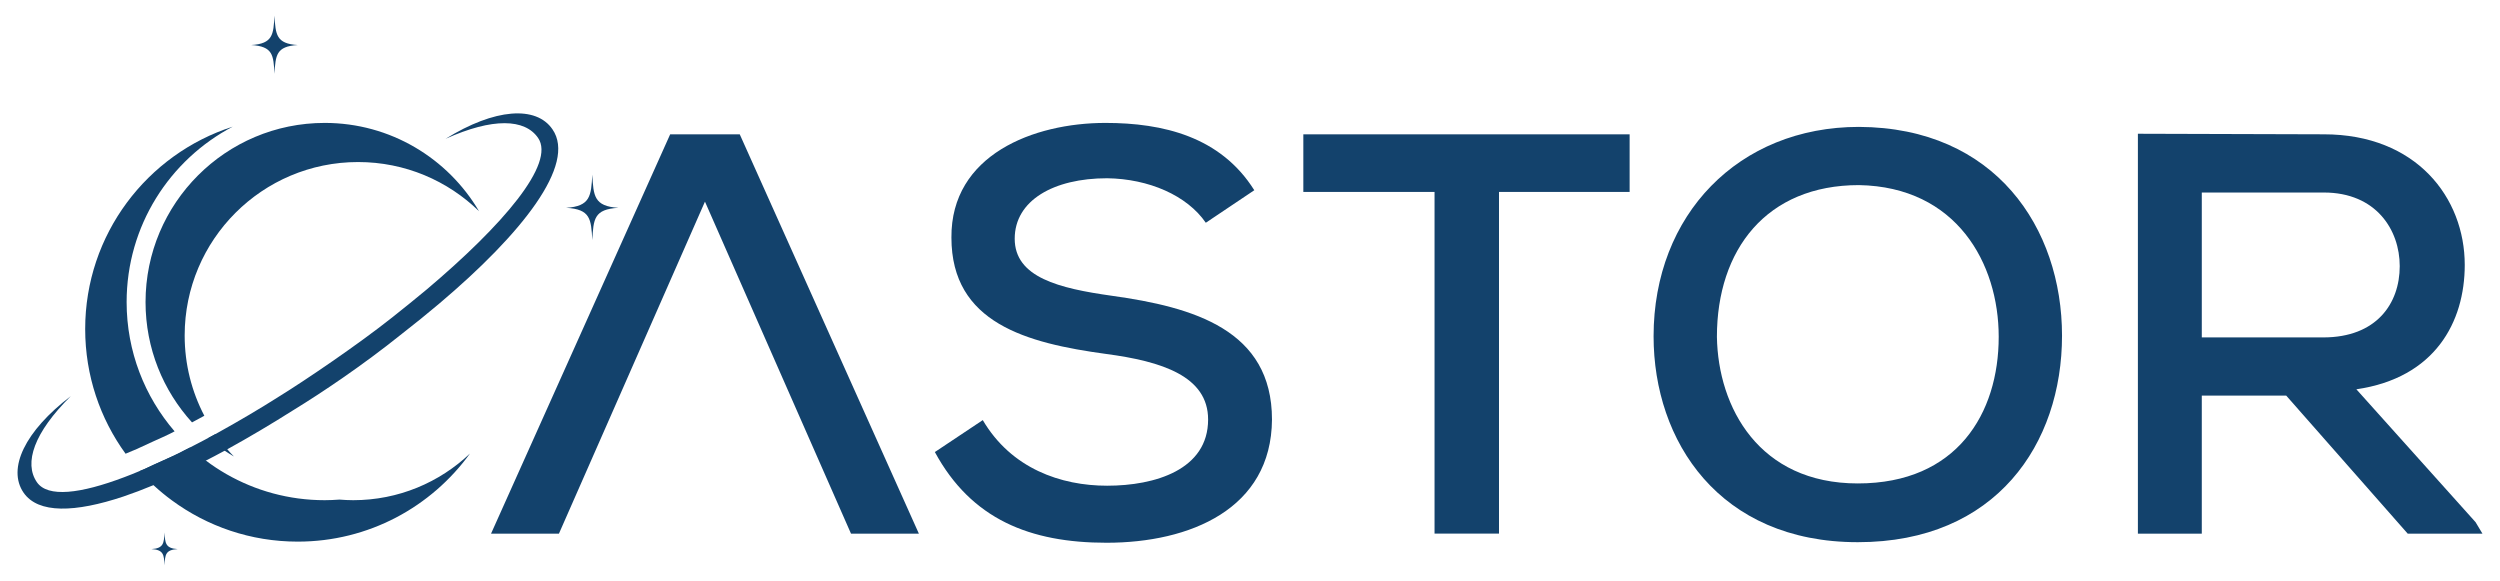
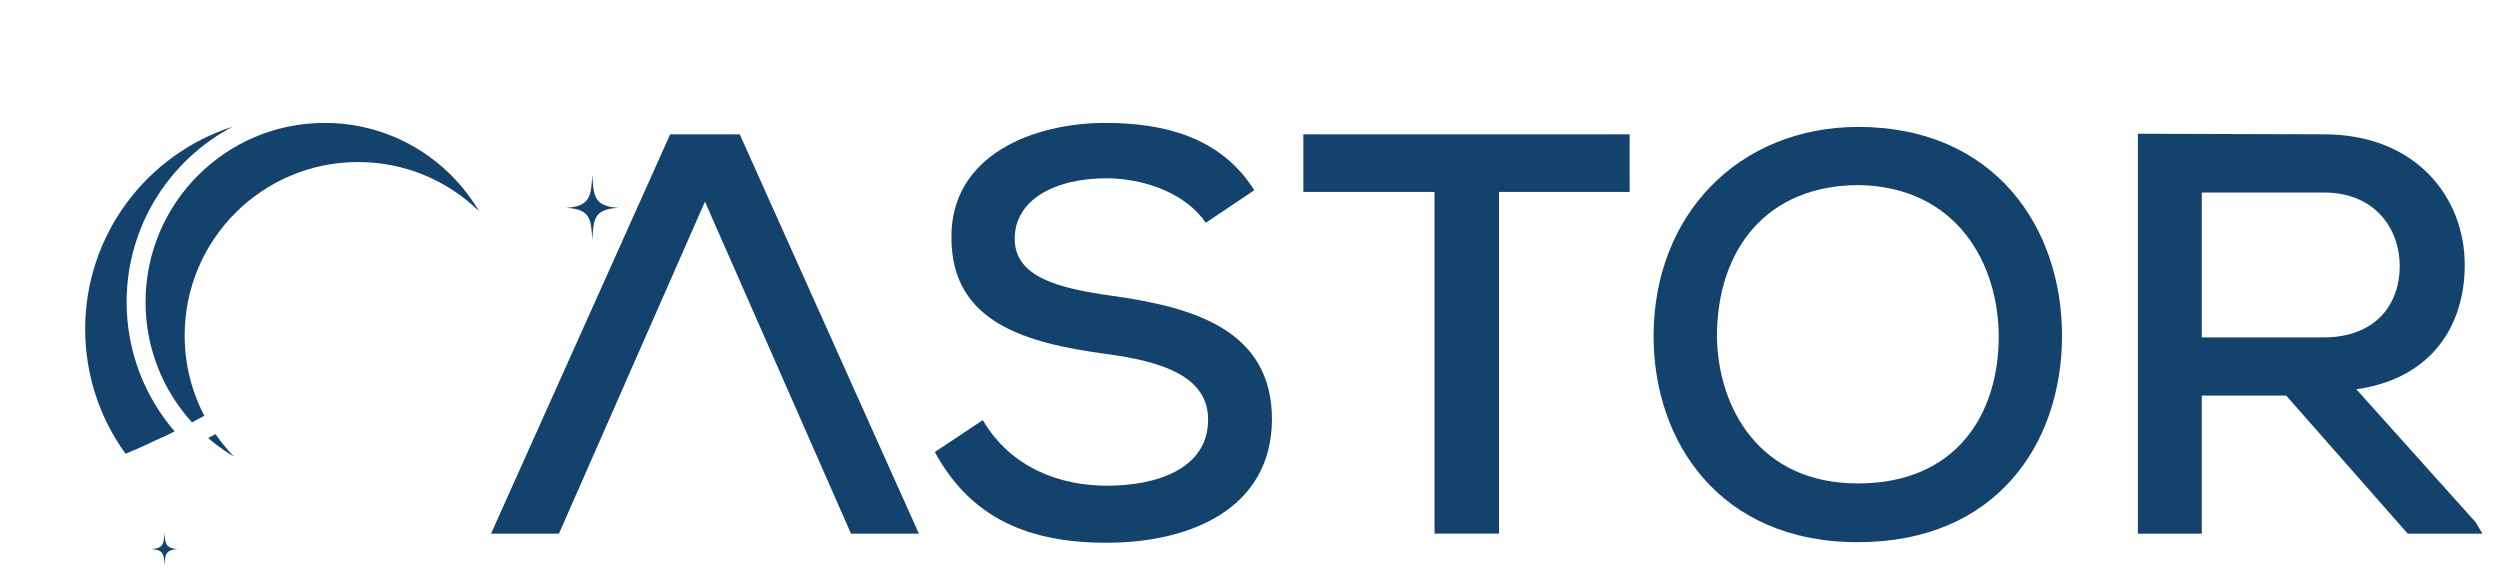
<svg xmlns="http://www.w3.org/2000/svg" version="1.1" id="Layer_1" x="0px" y="0px" viewBox="0 0 1200 278.86" style="enable-background:new 0 0 1200 278.86;" xml:space="preserve">
  <style type="text/css">
	.st0{fill:#13426C;}
	.st1{fill-rule:evenodd;clip-rule:evenodd;fill:#13426C;}
</style>
  <g>
    <path class="st0" d="M578.79,106.92c-9.04-13.14-27.38-21.08-47.37-21.36c-25.74,0-44.36,10.68-44.36,29.02   c0,18.62,21.36,23.82,46.55,27.38c39.43,5.48,76.94,16.43,76.94,59.42c-0.27,42.99-39.43,59.14-79.4,59.14   c-36.69,0-64.89-11.23-82.42-43.54l23-15.33c13.69,23.27,37.51,31.49,59.69,31.49c23,0,48.47-7.67,48.47-31.76   c0-20.81-22.18-27.93-49.01-31.49c-38.06-5.2-74.2-14.79-74.2-55.86C456.39,74.33,496.1,59,530.6,59   c27.65,0,55.31,6.57,71.46,32.31L578.79,106.92z" />
    <path class="st0" d="M688.58,92.13h-62.98V64.48c55.03,0,101.58,0,156.62,0v27.65h-62.7v164.01h-30.94V92.13z" />
    <path class="st0" d="M989.77,161.13c0,51.75-31.49,99.12-98.02,99.12s-98.03-48.46-98.03-98.85c0-58.32,40.8-100.49,98.57-100.49   C957.74,61.19,989.77,109.38,989.77,161.13z M891.75,232.05c47.64,0,67.63-33.68,67.63-70.37c0-35.32-20.26-72.01-67.08-72.83   c-44.36,0-68.18,30.94-68.18,72.83C824.66,195.63,844.38,232.05,891.75,232.05z" />
    <path class="st0" d="M1191.57,256.15h-35.87l-58.32-66.26h-40.52v66.26h-30.67V64.2c29.85,0,59.42,0.27,89.26,0.27   c44.36,0,67.63,30.39,67.63,62.7c0,27.38-14.24,54.21-52.02,59.69l57.23,63.8L1191.57,256.15z M1056.86,92.41v69.55h58.32   c25.46,0,36.69-16.16,36.69-34.23c0-17.25-11.23-35.32-36.42-35.32H1056.86z" />
    <polygon class="st0" points="355.08,64.48 321.68,64.48 235.7,256.15 268.29,256.15 338.38,96.79 408.48,256.15 441.06,256.15  " />
    <g>
      <path class="st1" d="M78.98,255.59c-0.31,5.08-0.39,7.62-6.3,7.97c5.91,0.35,6,2.71,6.3,7.79c0.26-5.08,0.39-7.44,6.3-7.79    C79.38,263.21,79.24,260.67,78.98,255.59L78.98,255.59z" />
      <path class="st1" d="M284.31,83.82c-0.59,10.11-0.83,15.22-12.6,15.93c11.77,0.65,12.01,5.41,12.6,15.52    c0.54-10.11,0.77-14.86,12.54-15.52C285.08,99.04,284.84,93.93,284.31,83.82L284.31,83.82z" />
-       <path class="st1" d="M131.74,7.51c-0.47,8.99-0.7,13.49-11.16,14.11c10.46,0.62,10.7,4.88,11.16,13.8    c0.54-8.91,0.78-13.18,11.16-13.8C132.52,20.99,132.28,16.5,131.74,7.51L131.74,7.51z" />
-       <path class="st1" d="M229.96,101.39c0,0.02,0.02,0.02,0.02,0.03c-0.02-0.02-0.02-0.02-0.03-0.03H229.96z" />
-       <path class="st1" d="M210.75,145.8c-5.74,4.87-11.7,9.65-17.89,14.48c-18.87,15.15-38.4,28.22-51.99,36.55    c-10.68,6.75-21.37,13.09-31.77,18.83c-0.02,0-0.02,0.02-0.03,0.02c-0.41,0.22-0.81,0.45-1.22,0.65    c-1.15,0.62-2.28,1.22-3.41,1.82c-0.48,0.26-0.96,0.51-1.44,0.77c-0.86,0.45-1.7,0.91-2.54,1.32c-0.55,0.27-1.1,0.57-1.63,0.84    c-1.25,0.63-2.5,1.27-3.74,1.9c-1.1,0.57-2.19,1.1-3.27,1.63c0,0-10.47,4.85-16.06,7.39l-0.26,0.1c-0.62,0.26-1.23,0.51-1.85,0.77    c-4.97,2.07-9.78,3.89-14.39,5.45c-23.15,7.73-40.94,8.36-47.96-1.87c-7.87-11.52,0.62-29.52,22.7-46.32    c-17.7,17.51-22.62,32.11-16.28,41.33c5.17,7.49,20.91,5.55,41.95-2.42c2.38-0.89,4.83-1.87,7.33-2.93    c0.91-0.38,1.85-0.77,2.78-1.18l0.19-0.09c3.86-1.88,12.94-5.81,15.8-7.27c0.98-0.5,1.97-0.99,2.96-1.53    c0.86-0.41,1.7-0.84,2.55-1.29c0.87-0.45,1.75-0.91,2.64-1.37c1.1-0.57,2.19-1.13,3.29-1.71c0.51-0.27,1.03-0.53,1.53-0.81    c0.38-0.21,0.77-0.41,1.15-0.62h0.02c1.17-0.63,2.33-1.27,3.51-1.9c0.39-0.22,0.79-0.43,1.18-0.65    c9.85-5.45,20.07-11.45,30.3-17.96c11.67-7.25,36.36-23.89,53.43-37.42c5.69-4.49,11.26-9.03,16.59-13.45    c36.45-30.81,61.83-60.33,53.36-72.66c-6.32-9.2-21.68-9.8-44.4,0.43c23.54-14.62,43.47-16.07,51.32-4.54    C276.81,78.92,250.55,112.2,210.75,145.8z" />
      <g>
        <path class="st0" d="M109.1,215.66c1.01,1.18,2.07,2.35,3.17,3.46c-1.51-0.89-2.98-1.82-4.42-2.79     c-2.76-1.87-5.41-3.89-7.93-6.07c1.17-0.63,2.33-1.27,3.51-1.9C105.18,210.92,107.08,213.35,109.1,215.66z" />
        <path class="st0" d="M229.94,101.39c-14.99-14.62-35.47-23.61-58.06-23.61c-45.97,0-83.24,37.27-83.24,83.24     c0,13.91,3.41,27.02,9.44,38.54c-0.87,0.48-1.75,0.96-2.62,1.42l-1.61,0.86l-1.46,0.79c-0.07,0.03-0.15,0.09-0.22,0.12     C78.31,187.49,69.86,167.24,69.86,145c0-47.5,38.5-86,85.99-86C187.43,58.99,215.01,76.03,229.94,101.39z" />
        <path class="st0" d="M229.97,101.42c-0.02-0.02-0.02-0.02-0.03-0.03h0.02C229.96,101.4,229.97,101.4,229.97,101.42z" />
        <path class="st0" d="M60.78,145c0,23.72,8.69,45.39,23.03,62.05c-0.67,0.36-1.35,0.7-2,1.03l-0.69,0.34     c-1.23,0.63-4.46,2.07-7.28,3.34c-3.02,1.37-6.15,2.78-8.19,3.77c-1.83,0.81-3.63,1.56-5.38,2.26     c-12.2-16.81-19.38-37.49-19.38-59.85c0-45.44,29.73-83.95,70.8-97.14C81.43,76.71,60.78,108.43,60.78,145z" />
-         <path class="st0" d="M225.59,217.69c-18.54,25.62-48.65,42.29-82.68,42.29c-22.58,0-43.46-7.35-60.35-19.77     c-3.12-2.28-6.08-4.73-8.89-7.33c-2.33-2.14-4.56-4.4-6.65-6.75c0.91-0.38,1.85-0.77,2.78-1.18l0.19-0.09     c3.86-1.88,12.94-5.81,15.8-7.27c0.98-0.5,1.97-0.99,2.96-1.53c0.86-0.41,1.7-0.84,2.55-1.29c2.4,2.24,4.92,4.34,7.54,6.31     c3.12,2.36,6.41,4.52,9.82,6.48c13.91,7.97,30.02,12.53,47.19,12.53c2.4,0,4.76-0.12,7.09-0.29c2.19,0.17,4.4,0.29,6.63,0.29     C191.28,240.08,210.99,231.55,225.59,217.69z" />
      </g>
    </g>
  </g>
</svg>